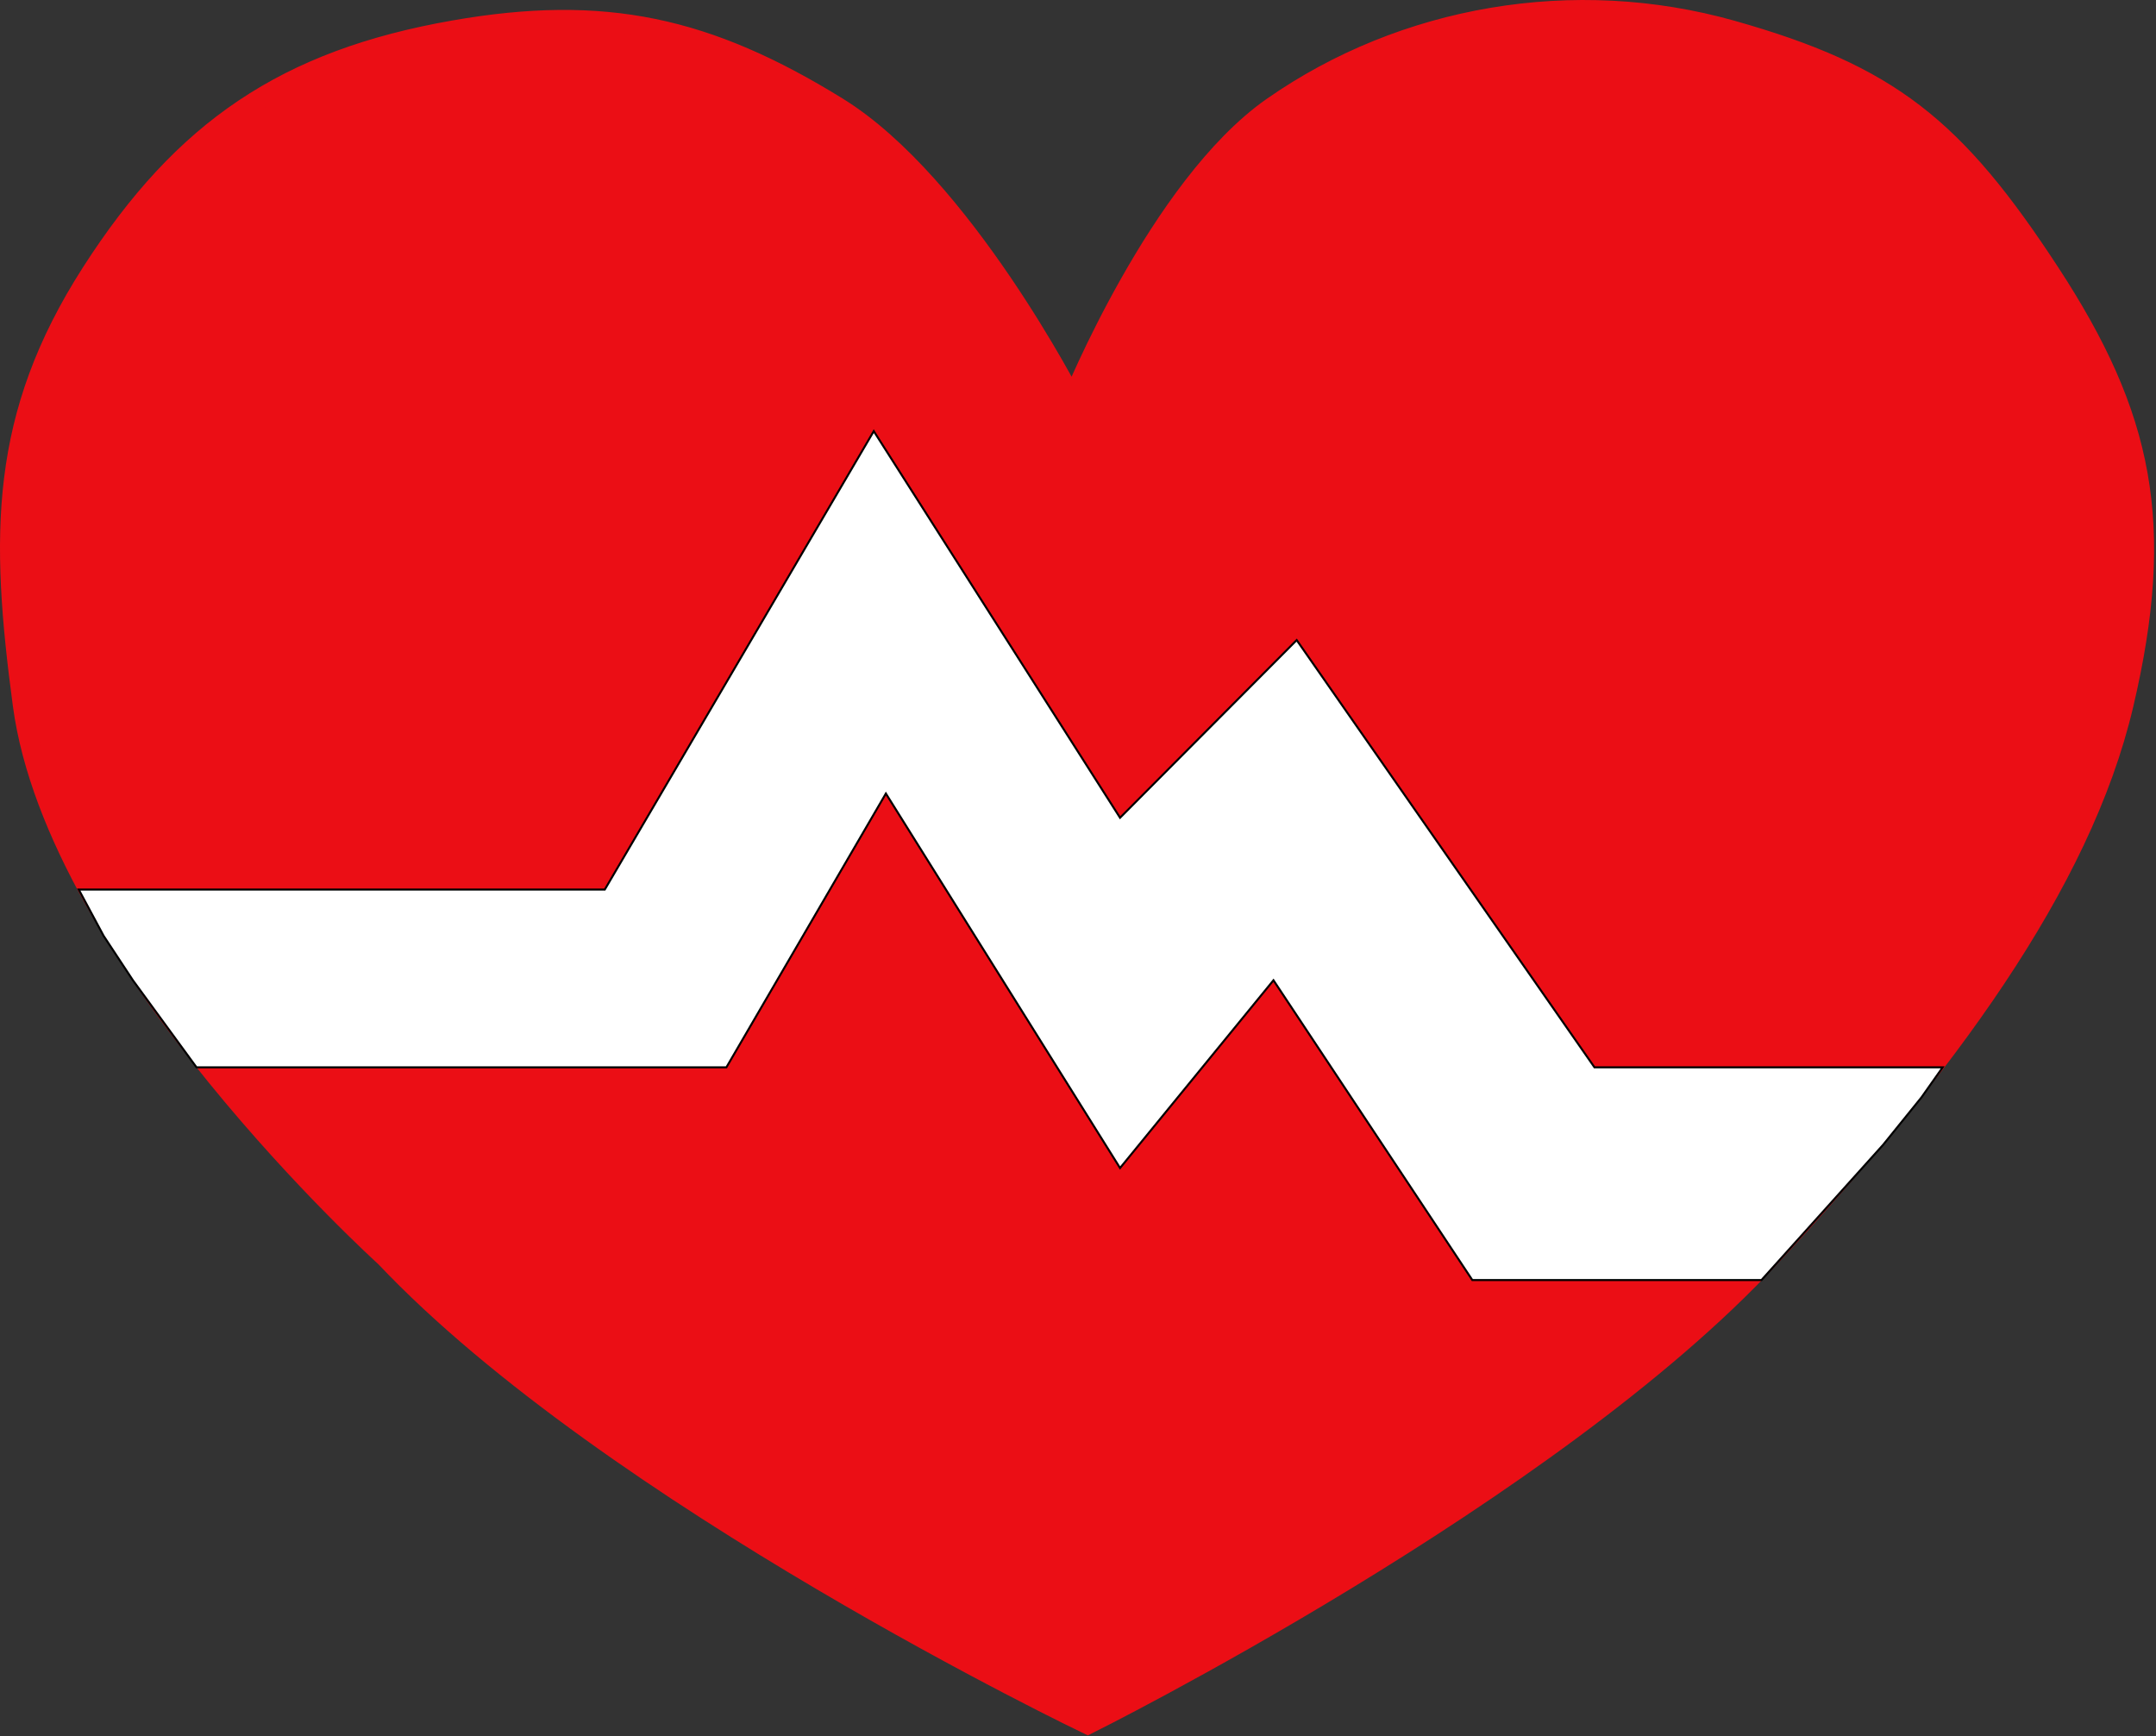
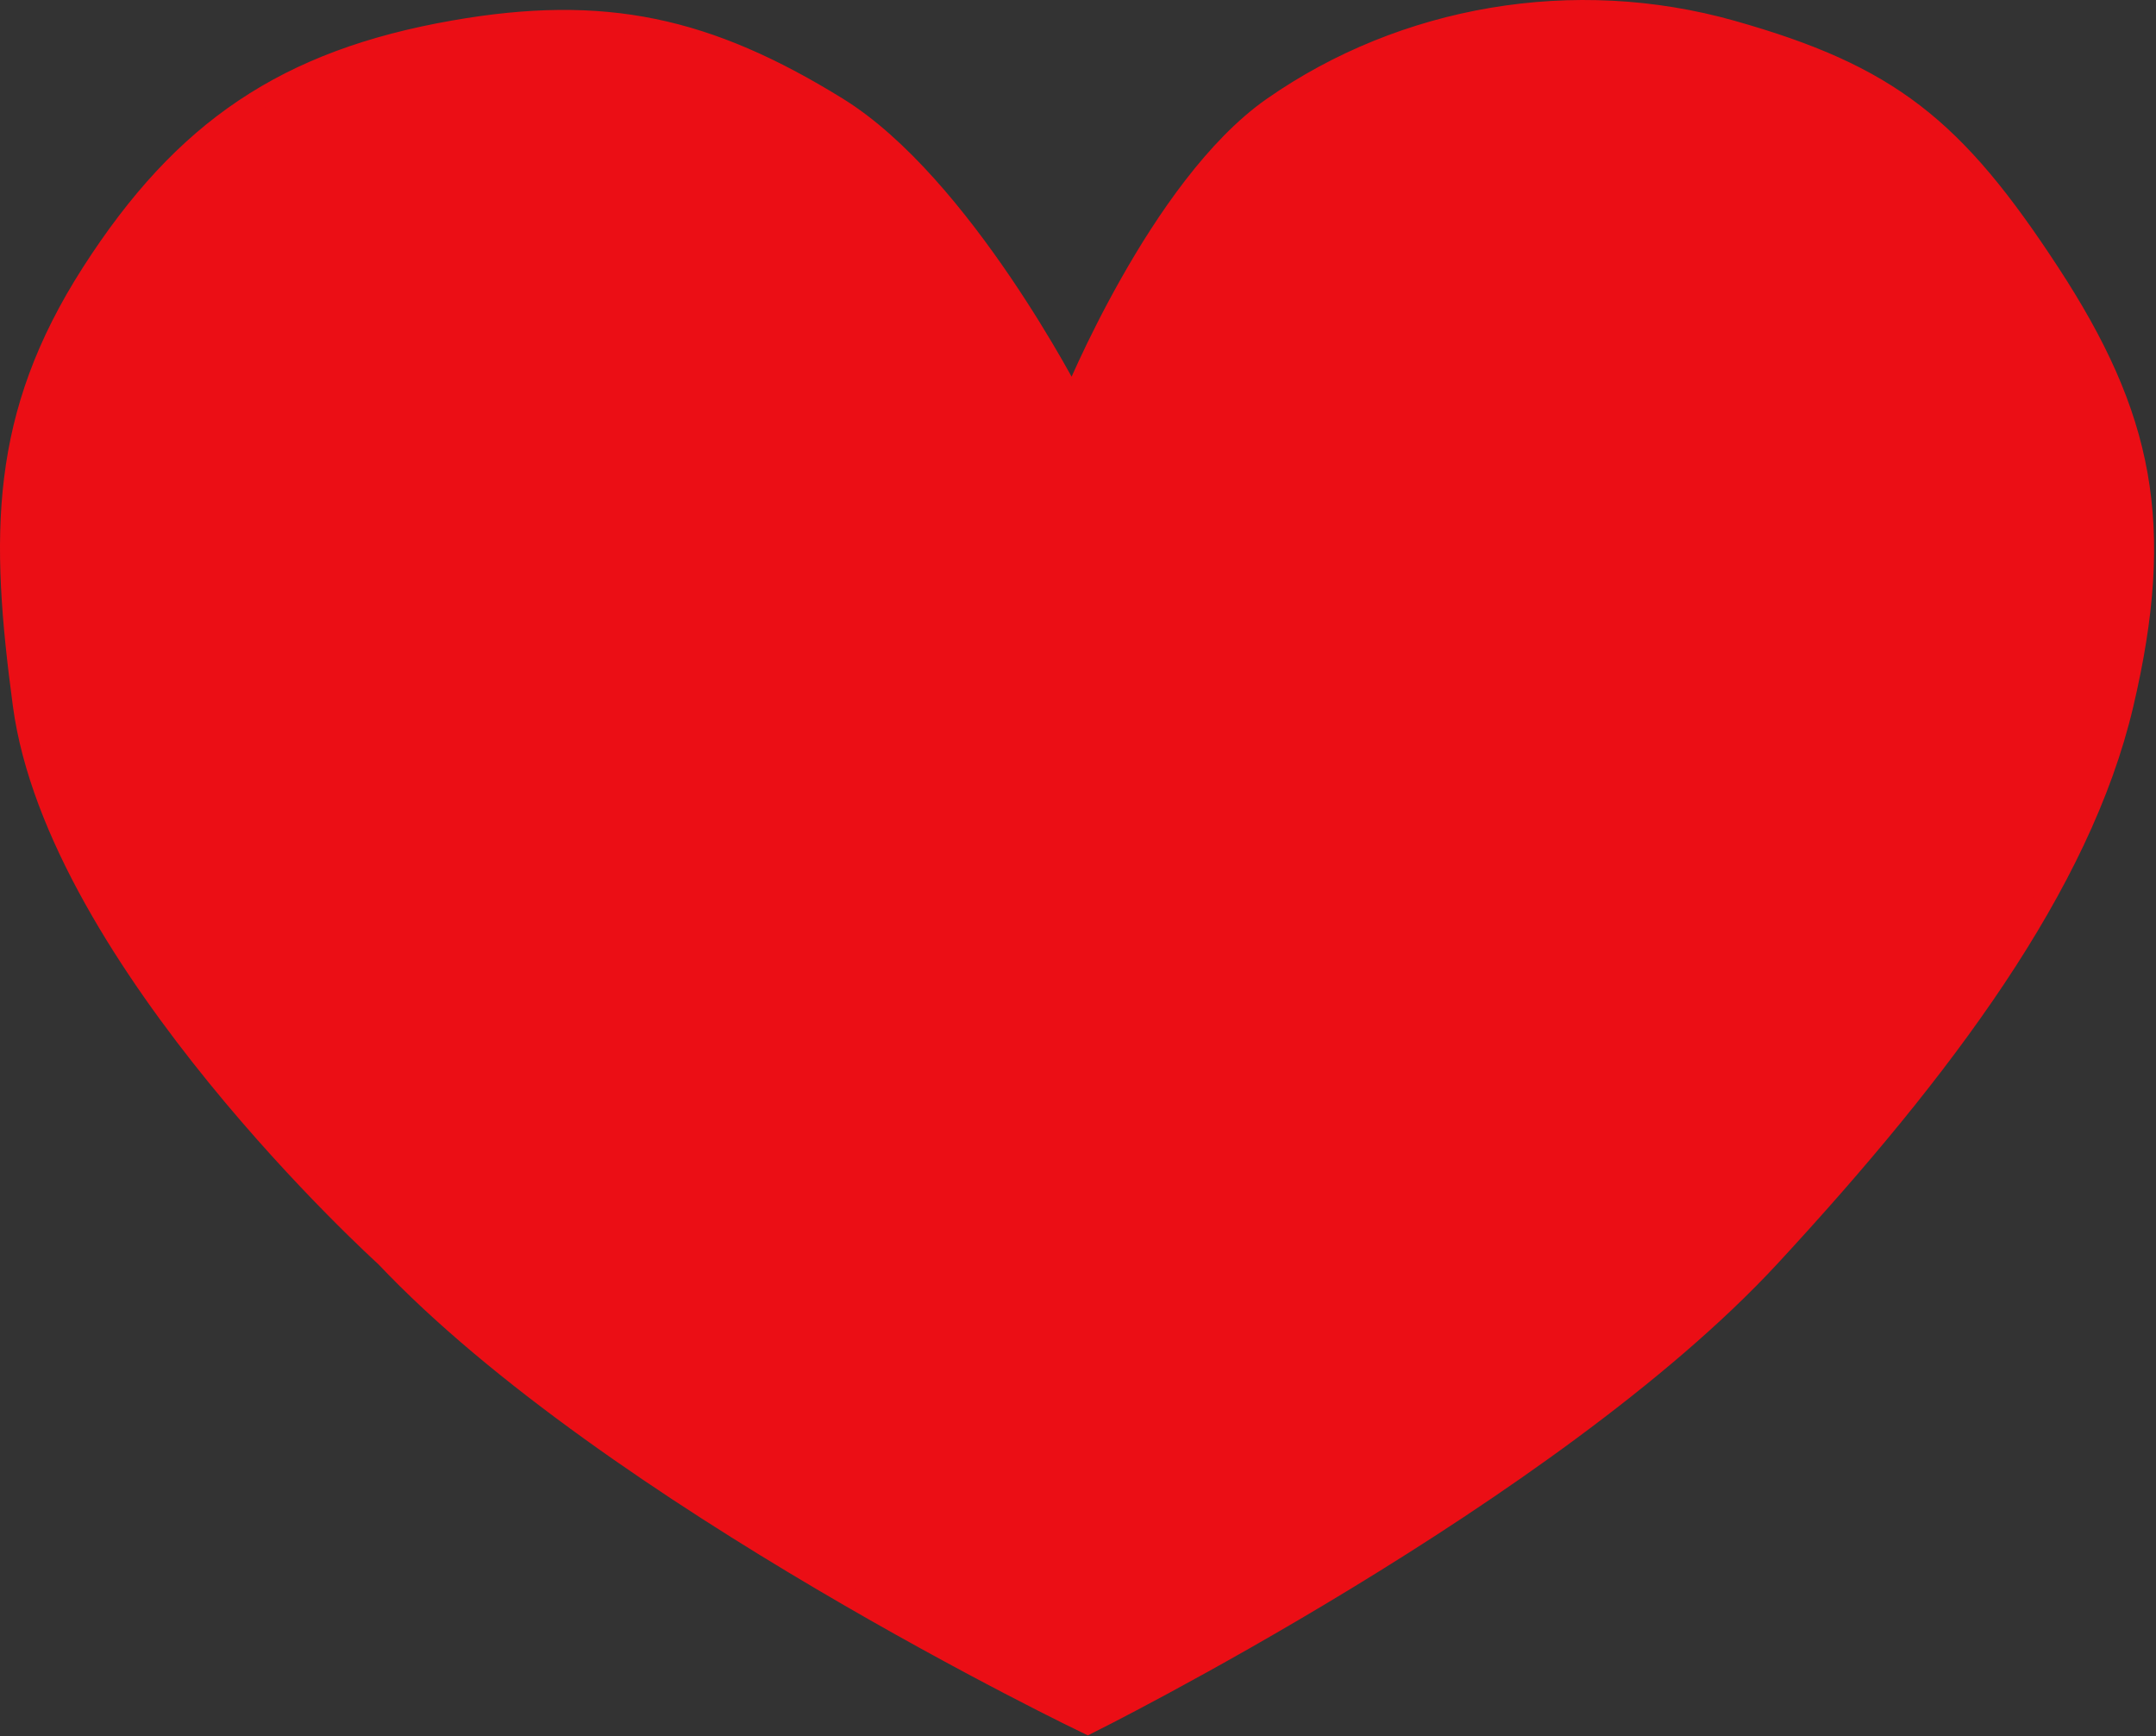
<svg xmlns="http://www.w3.org/2000/svg" width="1068" height="860" viewBox="0 0 1068 860" fill="none">
  <rect x="0" y="0" width="1068" height="860" fill="#333333" stroke="none" />
  <path d="M876.832 622.588C768.221 740.062 538.832 854.088 538.832 854.088C538.832 854.088 302.974 741.192 190.832 622.588C190.832 622.588 28.298 475.714 11.332 349.088C0.095 265.217 -0.354 206.316 45.332 135.088C90.857 64.112 141.778 29.645 224.832 15.088C299.365 2.025 350.445 13.337 414.832 53.088C476.641 91.247 531.332 198.088 531.332 198.088C531.332 198.088 574.132 92.366 630.332 53.088C695.34 7.655 779.832 -6.912 857.832 15.088C935.832 37.088 968.128 62.868 1015.33 135.088C1061.72 206.053 1072.91 259.588 1051.83 349.088C1030.75 438.588 962.914 529.483 876.832 622.588Z" fill="#EB0E15" stroke="#EB0E15" stroke-width="10" />
-   <path d="M299.586 440.657H39.008L51.331 463.588L65.831 485.588L97.331 528.707H359.831L438.831 393.088L554.831 578.588L630.831 485.588L729.331 634.088H872.57L932.831 567.088L951.831 543.588L962.331 528.707H789.831L642.331 317.088L554.831 405.088L432.831 213.588L299.586 440.657Z" fill="white" stroke="black" />
</svg>